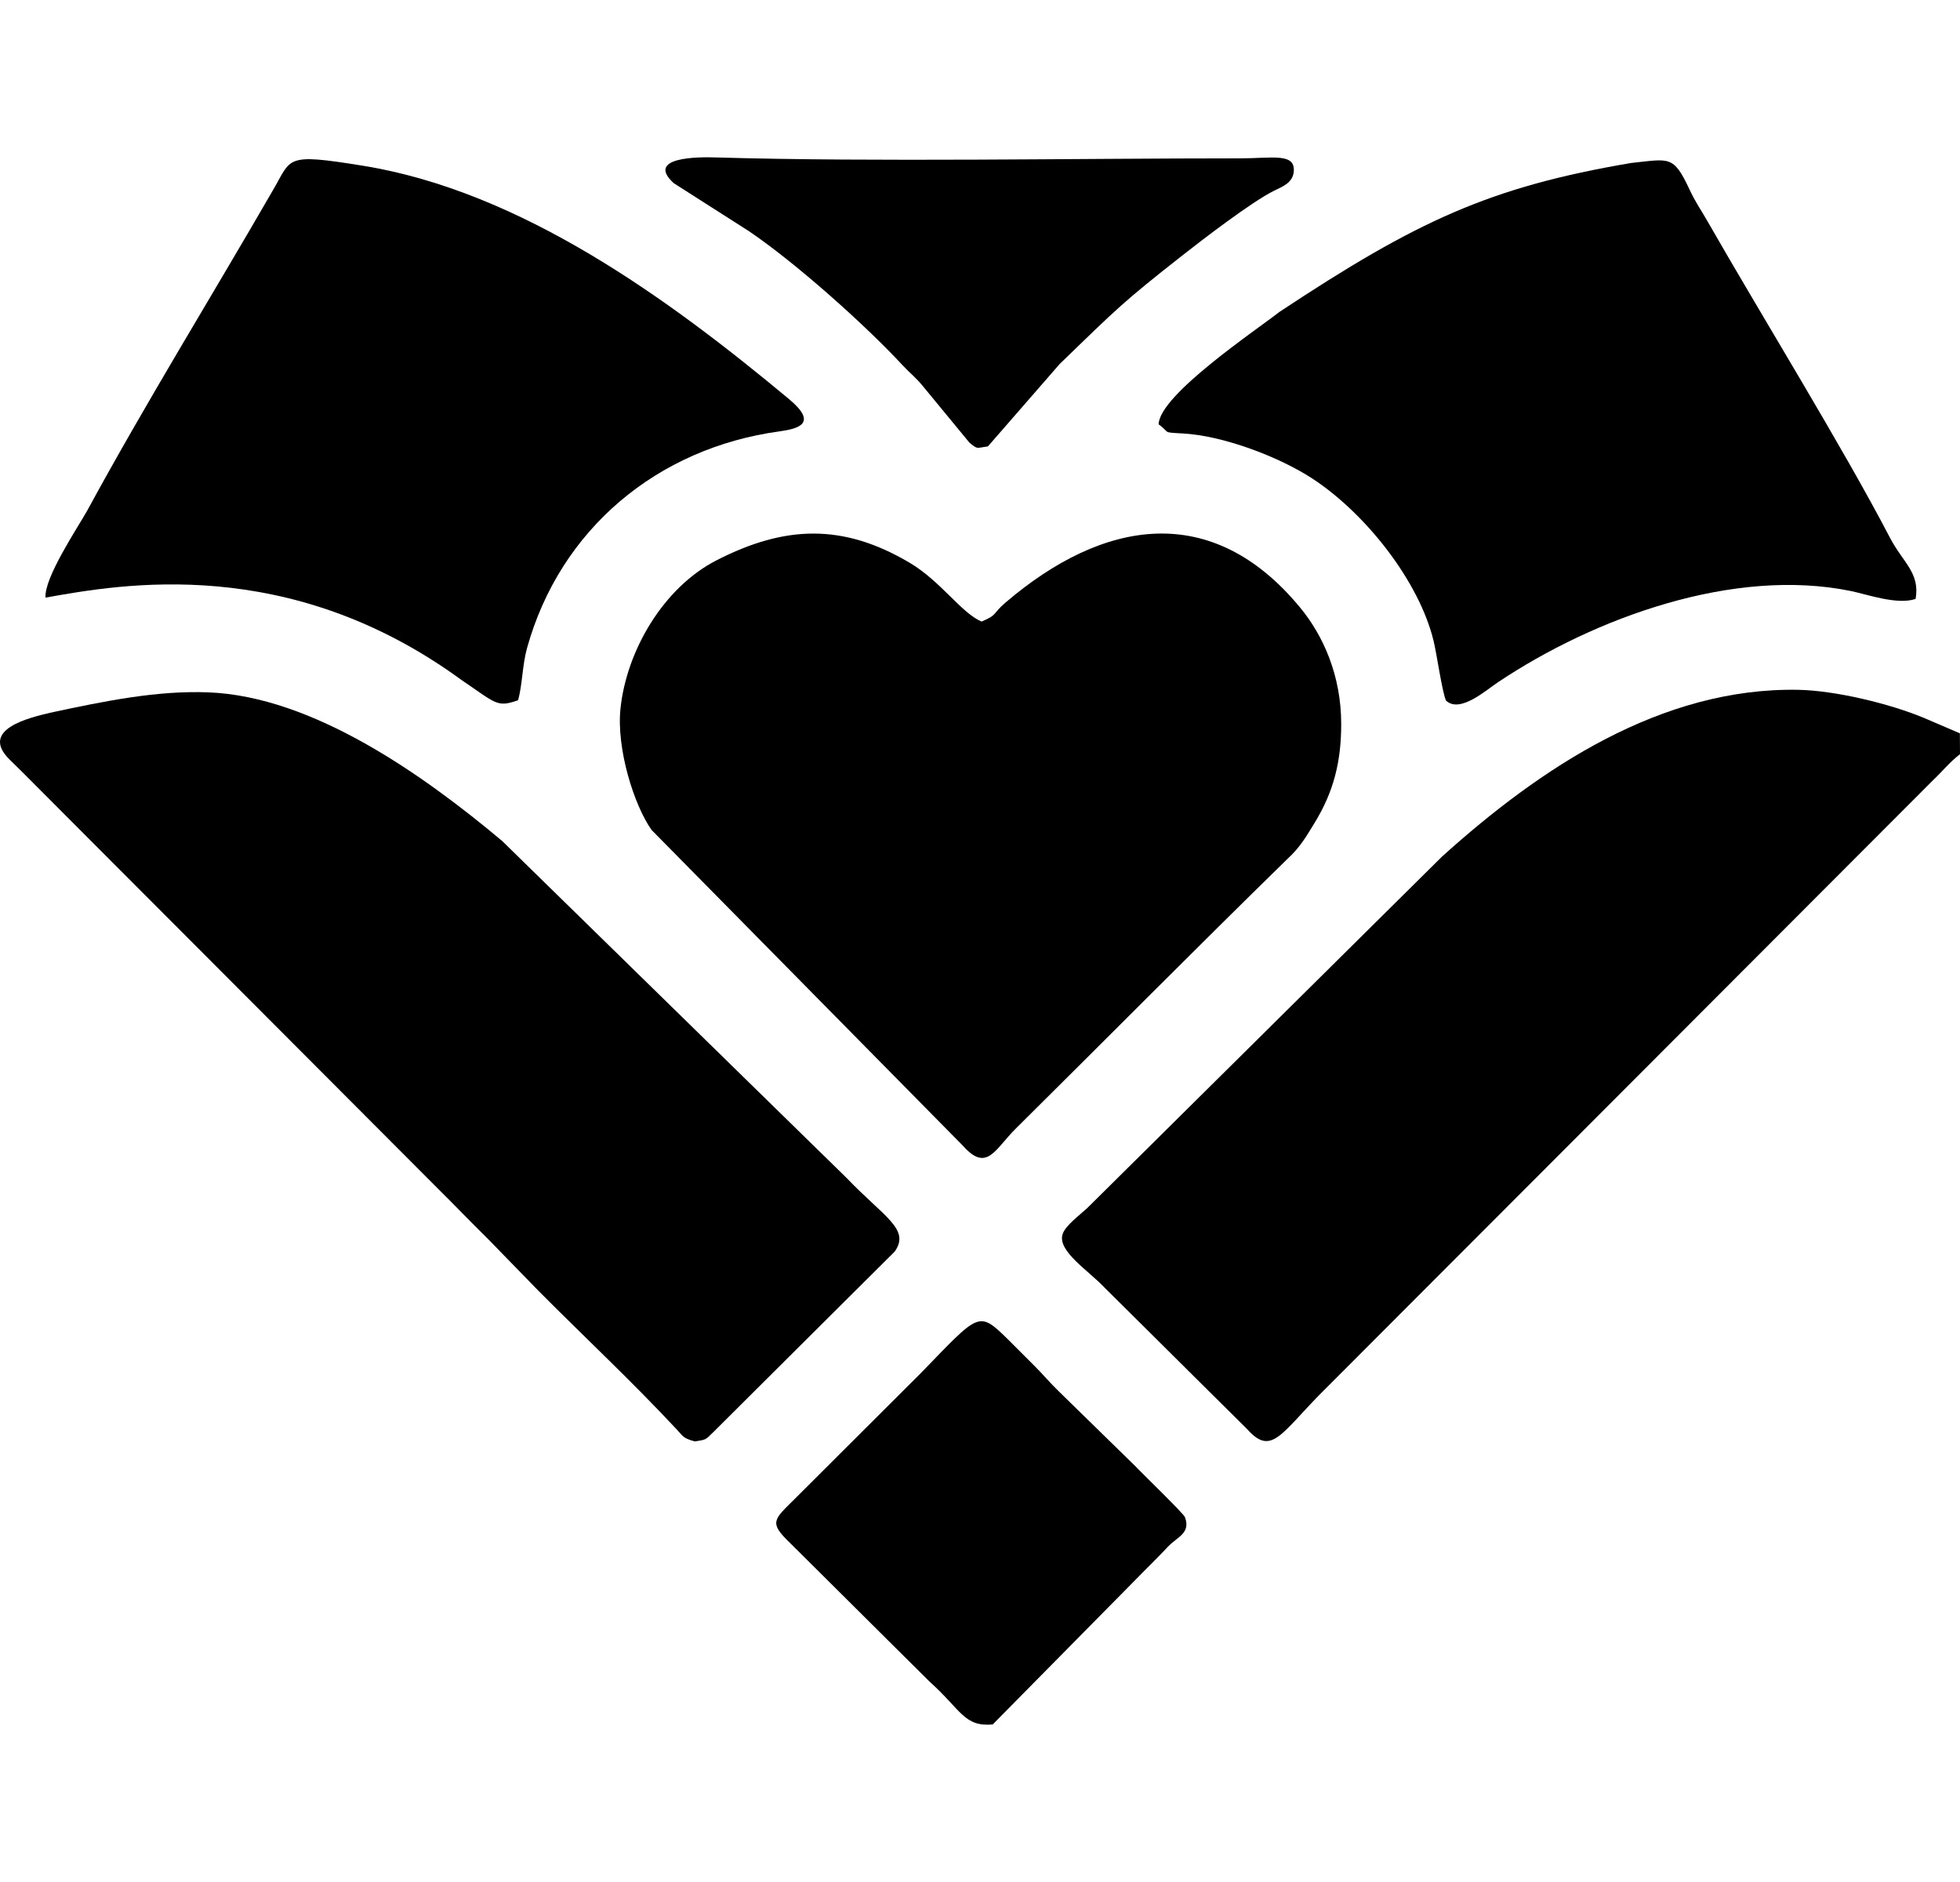
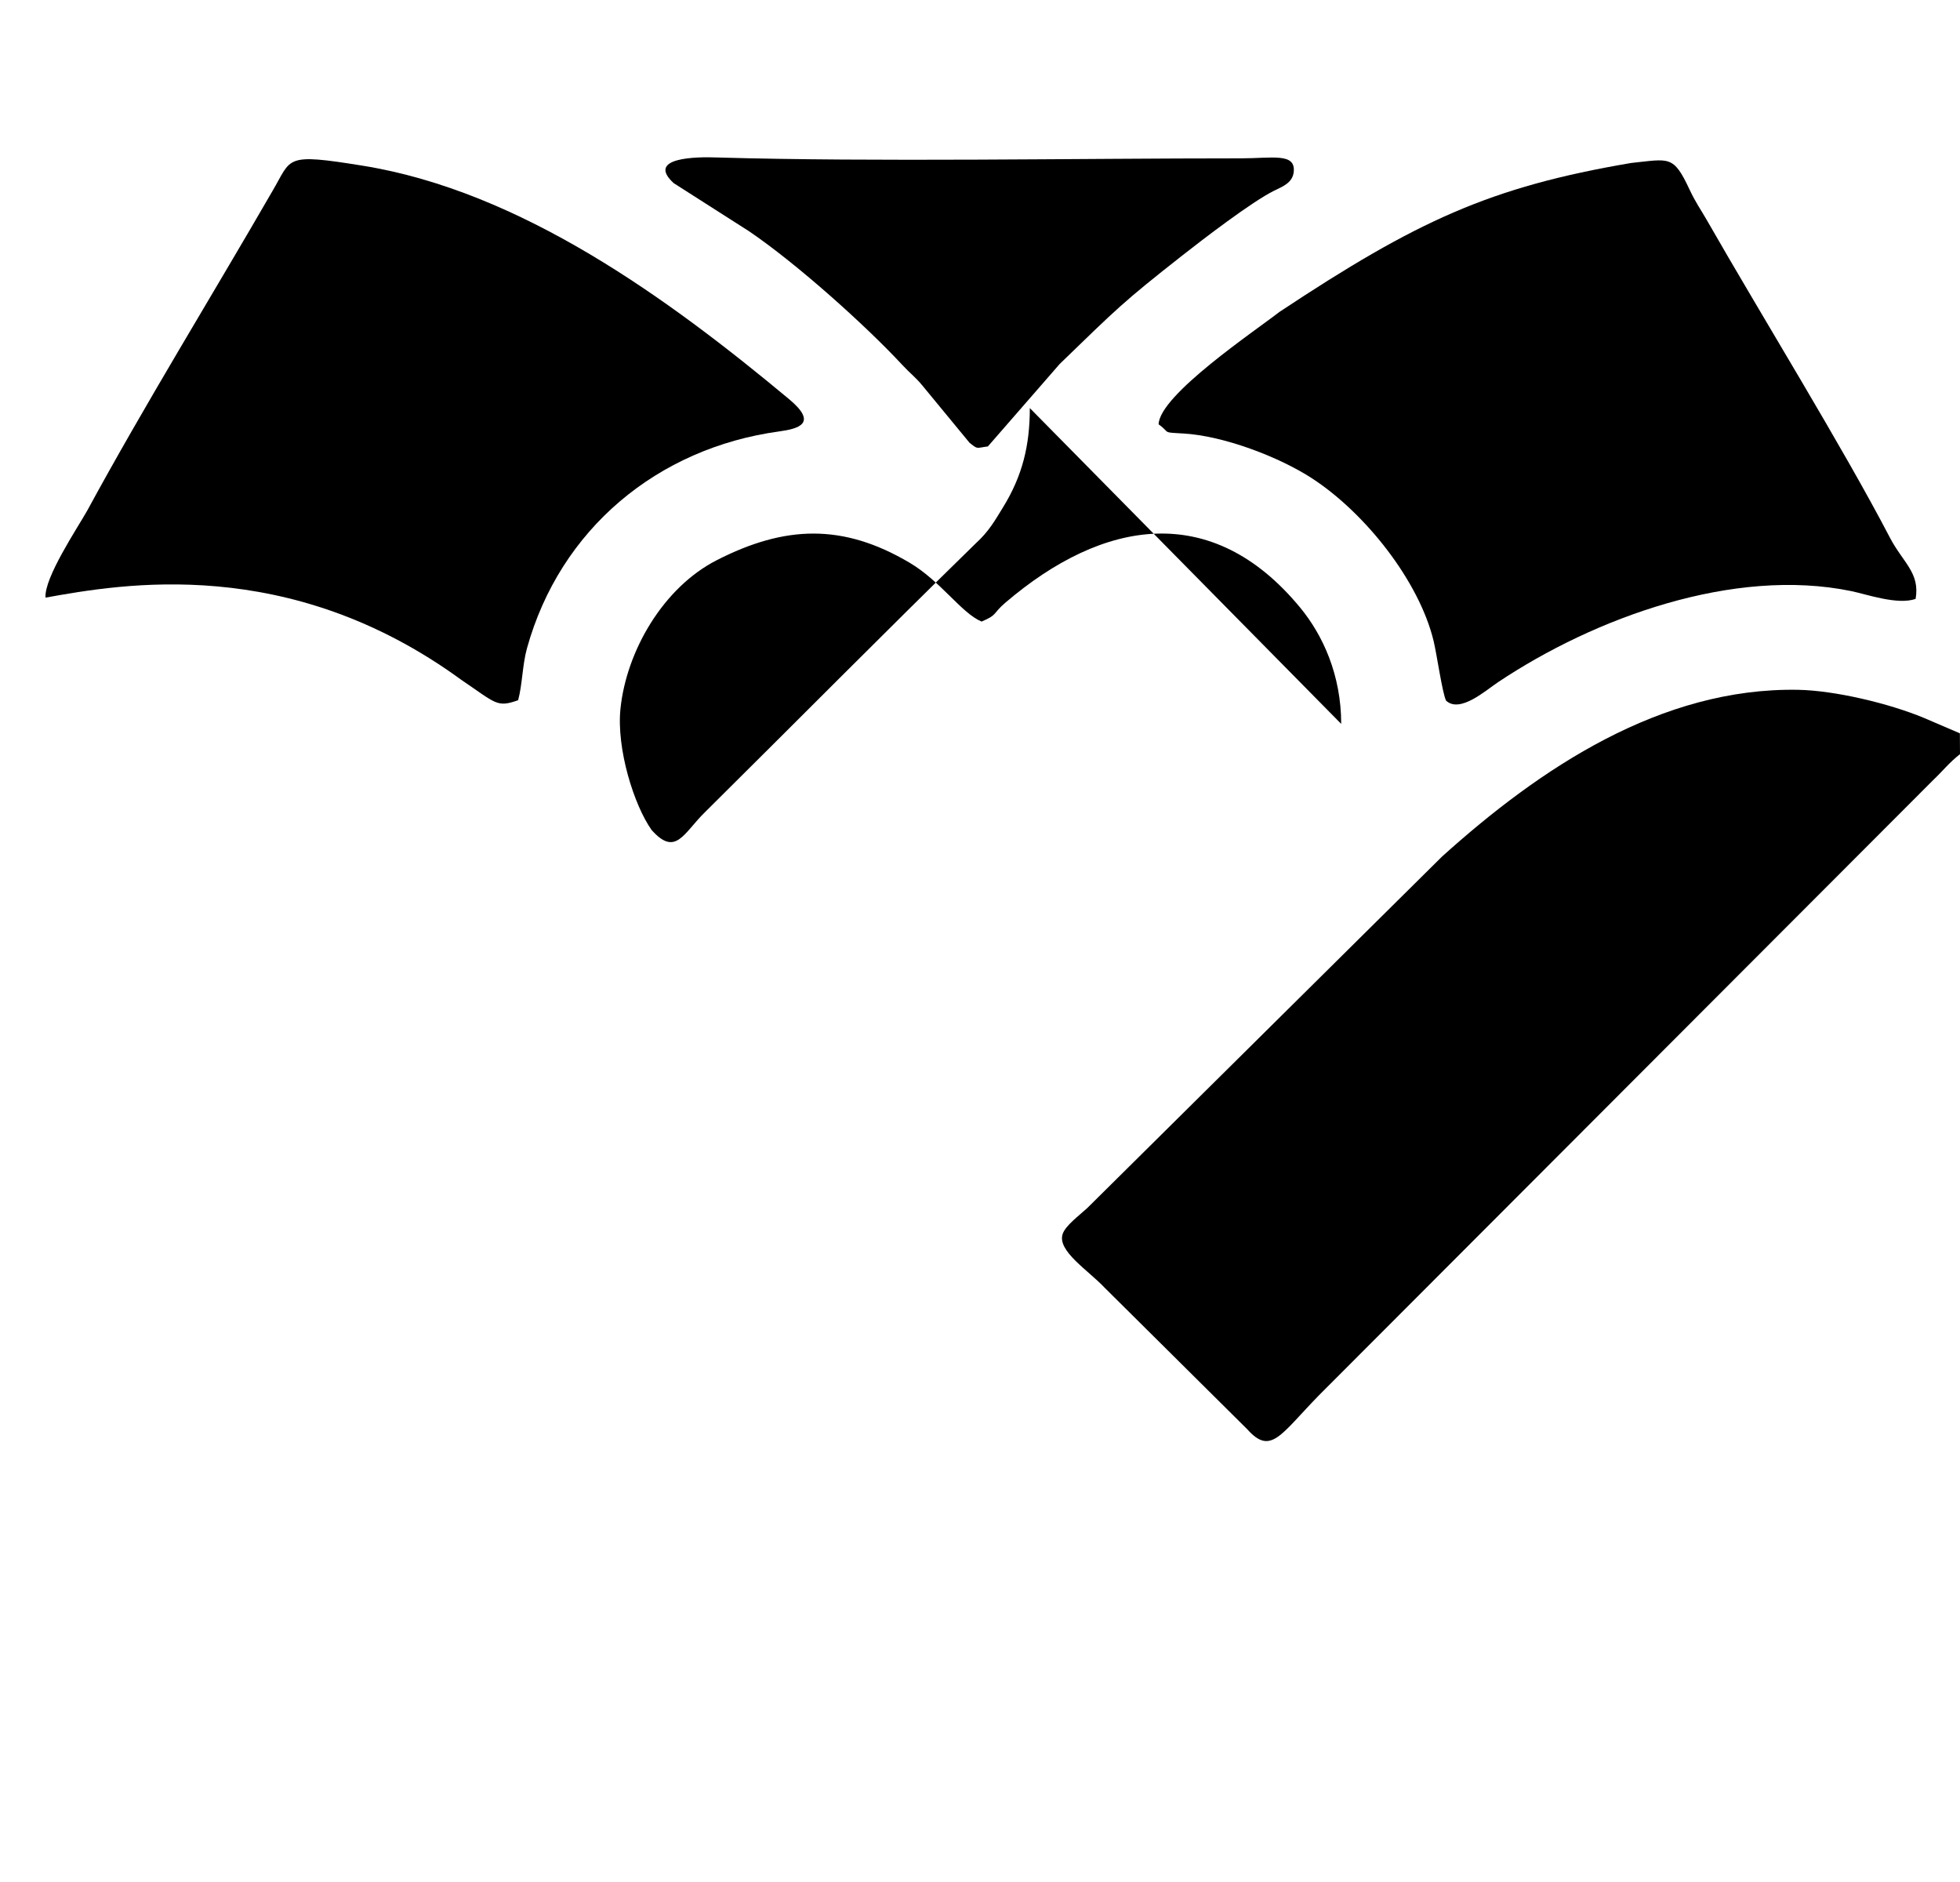
<svg xmlns="http://www.w3.org/2000/svg" xml:space="preserve" width="25" height="24" version="1.1" style="shape-rendering:geometricPrecision; text-rendering:geometricPrecision; image-rendering:optimizeQuality; fill-rule:evenodd; clip-rule:evenodd" viewBox="0 0 125.653 100.464">
  <defs>
    <style type="text/css">
   
    .fil0 {fill:black}
   
  </style>
  </defs>
  <g id="Слой_x0020_1">
    <g id="_2417294274032">
-       <path class="fil0" d="M85.983 36.317c-0.003,-3.124 -1.164,-5.681 -2.646,-7.472 -5.662,-6.844 -12.618,-5.648 -18.878,-0.303 -0.848,0.724 -0.486,0.777 -1.532,1.216 -1.304,-0.552 -2.614,-2.589 -4.614,-3.772 -4.282,-2.532 -7.997,-2.395 -12.365,-0.161 -3.431,1.755 -5.78,5.807 -6.169,9.502 -0.273,2.594 0.878,6.222 1.996,7.792l19.963 20.243c1.551,1.74 2.047,0.192 3.43,-1.154 5.807,-5.754 11.491,-11.495 17.353,-17.223 0.849,-0.774 1.24,-1.489 1.736,-2.292 1.258,-2.035 1.728,-3.994 1.726,-6.376z" />
+       <path class="fil0" d="M85.983 36.317c-0.003,-3.124 -1.164,-5.681 -2.646,-7.472 -5.662,-6.844 -12.618,-5.648 -18.878,-0.303 -0.848,0.724 -0.486,0.777 -1.532,1.216 -1.304,-0.552 -2.614,-2.589 -4.614,-3.772 -4.282,-2.532 -7.997,-2.395 -12.365,-0.161 -3.431,1.755 -5.78,5.807 -6.169,9.502 -0.273,2.594 0.878,6.222 1.996,7.792c1.551,1.74 2.047,0.192 3.43,-1.154 5.807,-5.754 11.491,-11.495 17.353,-17.223 0.849,-0.774 1.24,-1.489 1.736,-2.292 1.258,-2.035 1.728,-3.994 1.726,-6.376z" />
      <path class="fil0" d="M125.653 38.256l-0.008 -1.335 -2.305 -0.989c-2.249,-0.935 -5.723,-1.757 -8.064,-1.8 -8.791,-0.16 -16.536,5.018 -22.822,10.681l-22.751 22.535c-0.519,0.48 -1.391,1.117 -1.576,1.658 -0.373,1.087 1.644,2.334 2.7,3.458l9.131 9.061c1.511,1.691 2.112,0.375 4.592,-2.169l39.379 -39.434c0.696,-0.666 1.008,-1.102 1.724,-1.666z" />
-       <path class="fil0" d="M44.534 82.307c0.744,-0.118 0.67,-0.082 1.165,-0.566l11.663 -11.608c1.008,-1.431 -0.681,-2.2 -3.109,-4.735l-22.063 -21.58c-5.02,-4.207 -12.116,-9.261 -18.824,-9.523 -3.262,-0.127 -6.551,0.533 -10.173,1.312 -1.164,0.287 -4.586,1.028 -2.57,3.002 0.559,0.548 1.033,1.013 1.613,1.602l25.855 25.908c1.091,1.078 2.118,2.156 3.218,3.236l3.19 3.276c2.965,2.985 5.989,5.802 8.884,8.906 0.445,0.476 0.388,0.544 1.151,0.77z" />
      <path class="fil0" d="M74.277 17.116c0.789,0.562 0.157,0.509 1.576,0.587 2.574,0.142 6.155,1.502 8.27,2.882 3.421,2.231 6.859,6.59 7.784,10.418 0.207,0.856 0.551,3.302 0.797,3.821 0.885,0.83 2.537,-0.648 3.327,-1.176 6.183,-4.13 15.108,-7.398 22.654,-5.842 1.005,0.208 2.955,0.904 4.122,0.5 0.294,-1.676 -0.81,-2.32 -1.65,-3.932 -3.024,-5.802 -8.179,-14.135 -11.752,-20.378 -0.386,-0.675 -0.697,-1.089 -1.091,-1.929 -1.043,-2.226 -1.278,-1.959 -3.747,-1.702 -9.054,1.538 -13.745,3.718 -22.55,9.55 -1.497,1.174 -7.687,5.312 -7.74,7.201z" />
      <path class="fil0" d="M2.918 28.223c4.876,-0.871 15.591,-2.802 26.659,5.273 2.235,1.514 2.273,1.786 3.639,1.303 0.274,-1.007 0.27,-2.252 0.566,-3.323 2.123,-7.661 8.384,-12.839 16.172,-13.906 1.239,-0.17 2.505,-0.508 0.635,-2.066 -7.765,-6.467 -17.201,-13.329 -27.337,-14.965 -5.076,-0.82 -4.525,-0.504 -5.785,1.623 -3.86,6.687 -8.193,13.704 -11.87,20.475 -0.622,1.108 -2.776,4.316 -2.679,5.586z" />
-       <path class="fil0" d="M63.641 100.448l9.614 -9.74c0.577,-0.585 1.015,-1.006 1.605,-1.639 0.607,-0.651 1.49,-0.864 1.105,-1.908 -0.087,-0.238 -2.741,-2.796 -3.198,-3.286l-4.902 -4.79c-0.454,-0.431 -1.113,-1.196 -1.59,-1.664 -0.531,-0.521 -1.072,-1.082 -1.613,-1.612 -1.954,-1.916 -1.841,-1.78 -5.619,2.109l-8.087 8.067c-1.356,1.35 -1.683,1.511 -0.311,2.826l8.921 8.865c2.066,1.847 2.225,2.931 4.075,2.772z" />
      <path class="fil0" d="M63.331 18.533l4.608 -5.289c3.697,-3.578 4.037,-3.949 7.84,-6.937 1.247,-0.98 4.474,-3.465 5.912,-4.17 0.532,-0.261 1.191,-0.502 1.251,-1.226 0.102,-1.211 -1.369,-0.843 -3.441,-0.843 -10.467,-0.001 -23.378,0.24 -33.552,-0.057 -1.24,-0.046 -4.579,-0.024 -2.758,1.646l4.829 3.083c3.006,2.039 7.406,5.966 9.818,8.561 0.536,0.577 0.831,0.765 1.308,1.344l3.011 3.654c0.552,0.438 0.403,0.331 1.174,0.234z" />
    </g>
  </g>
</svg>